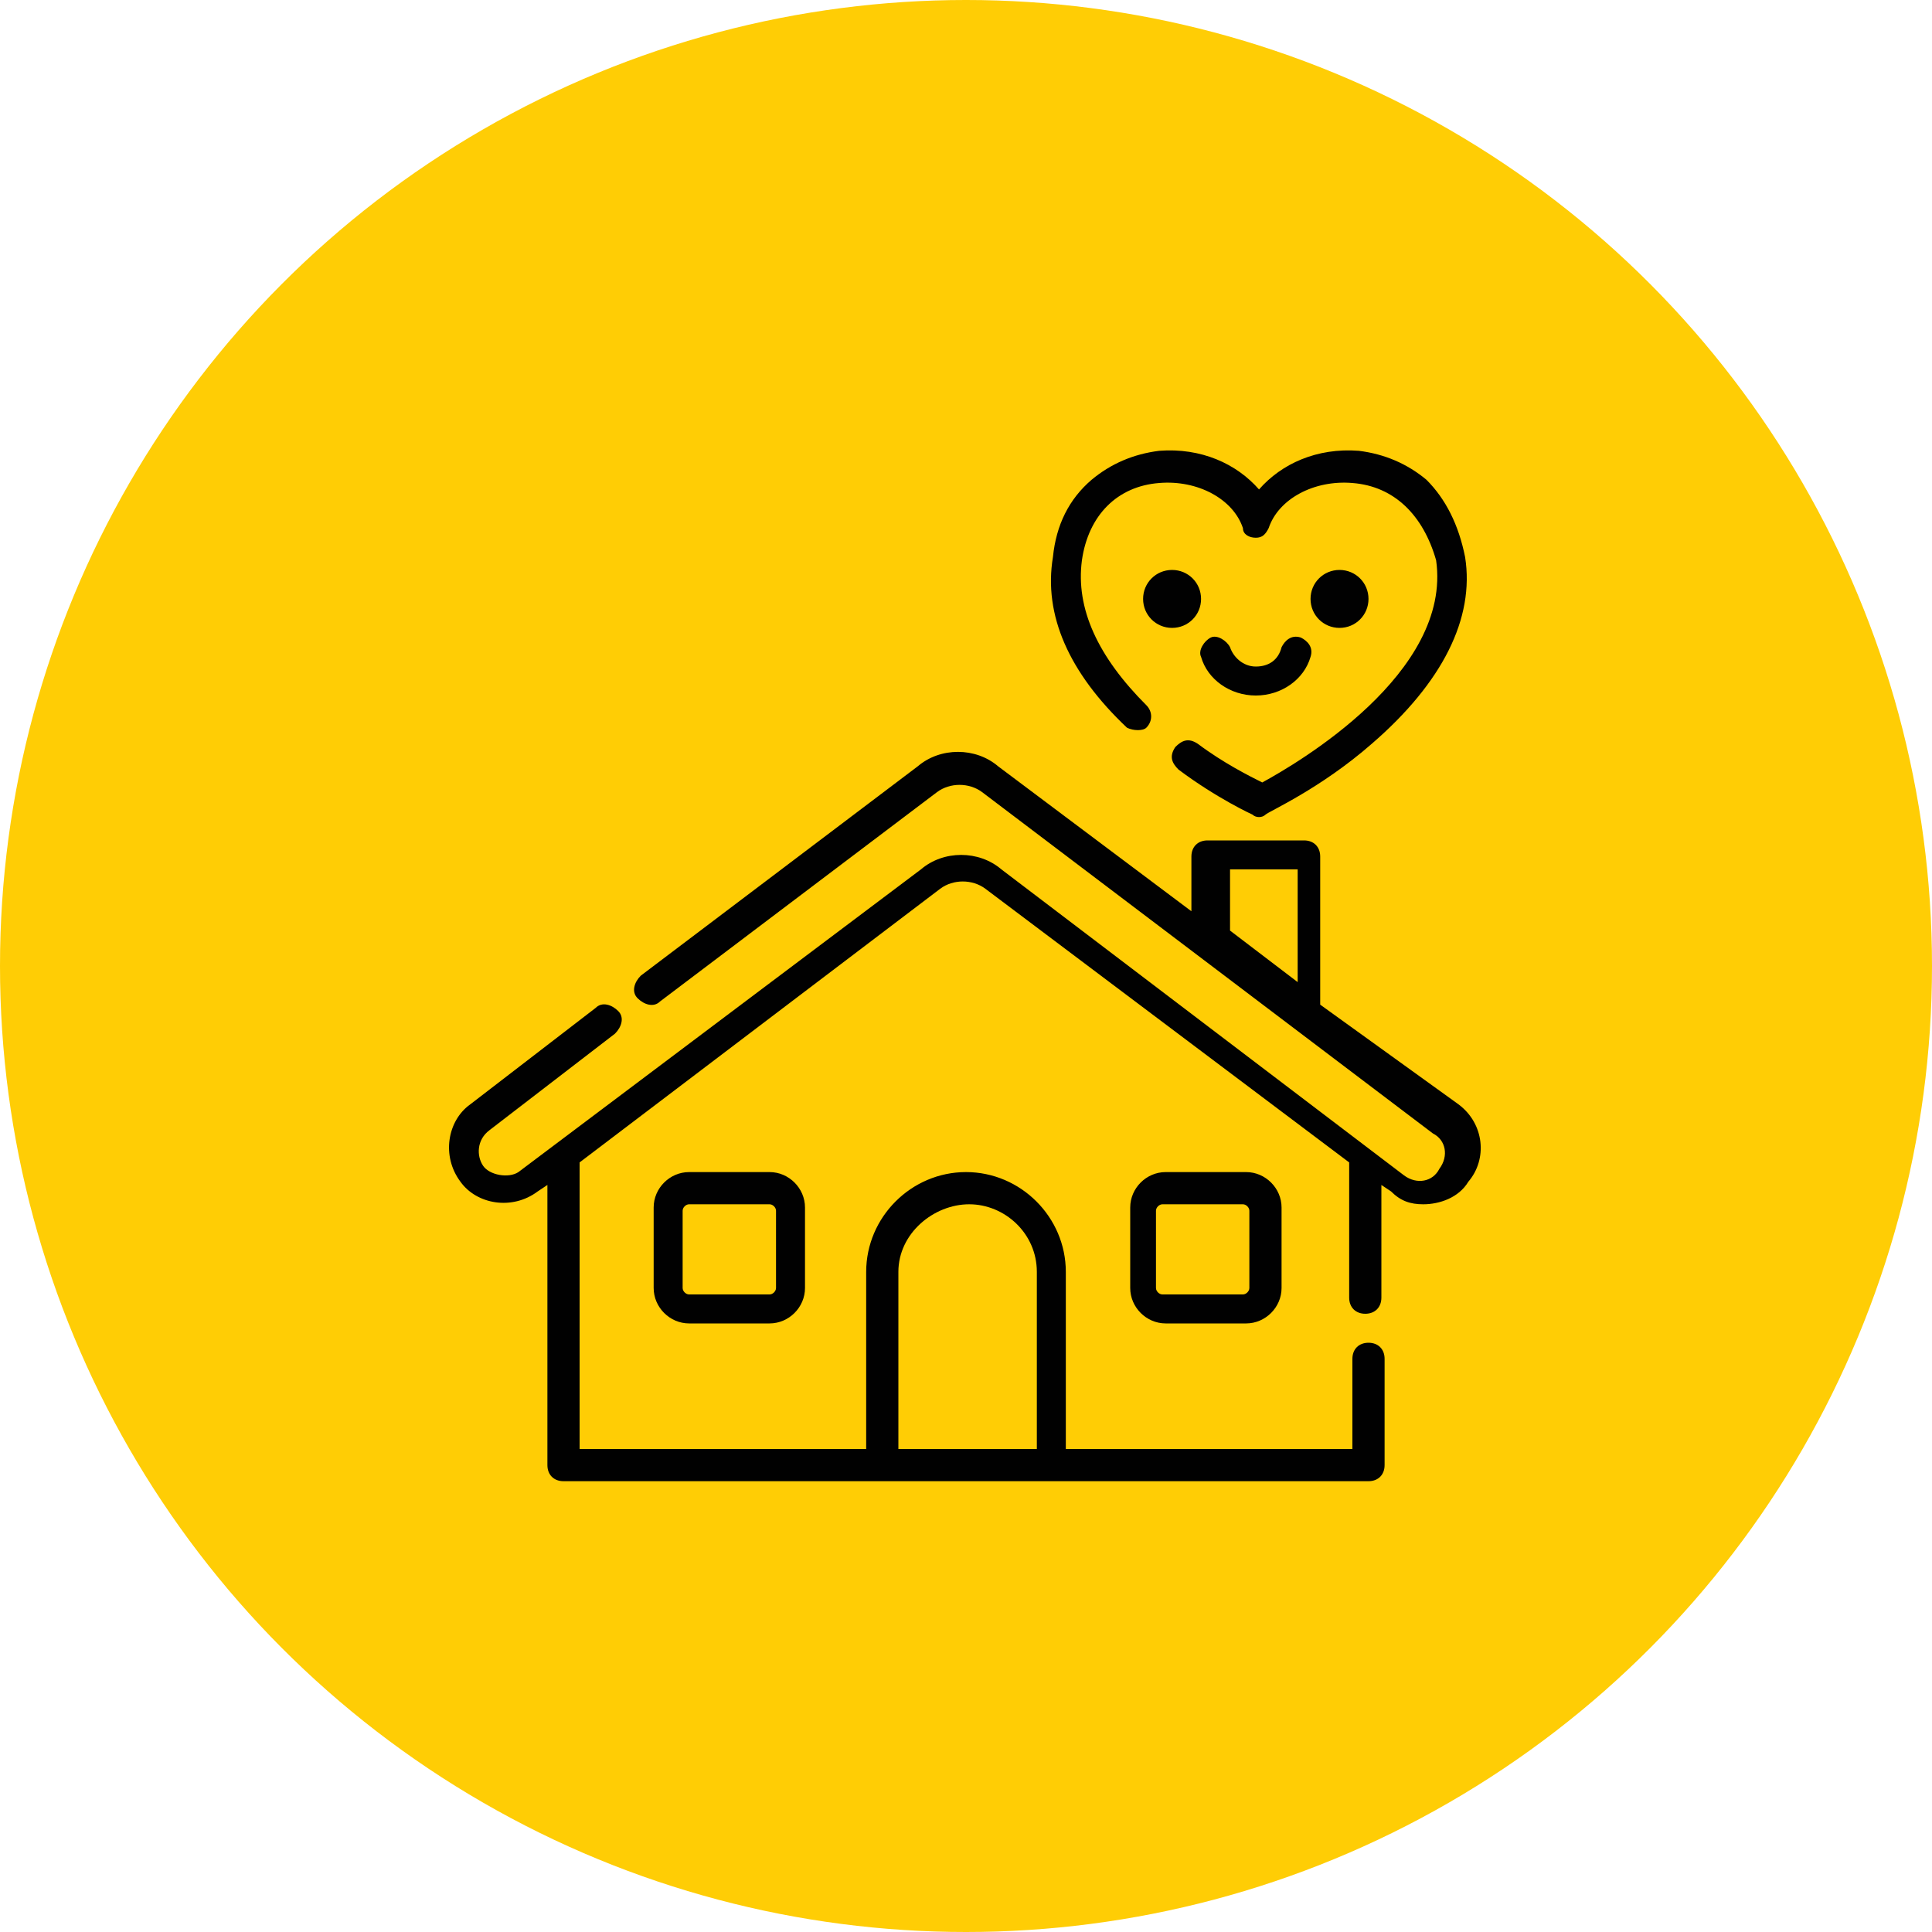
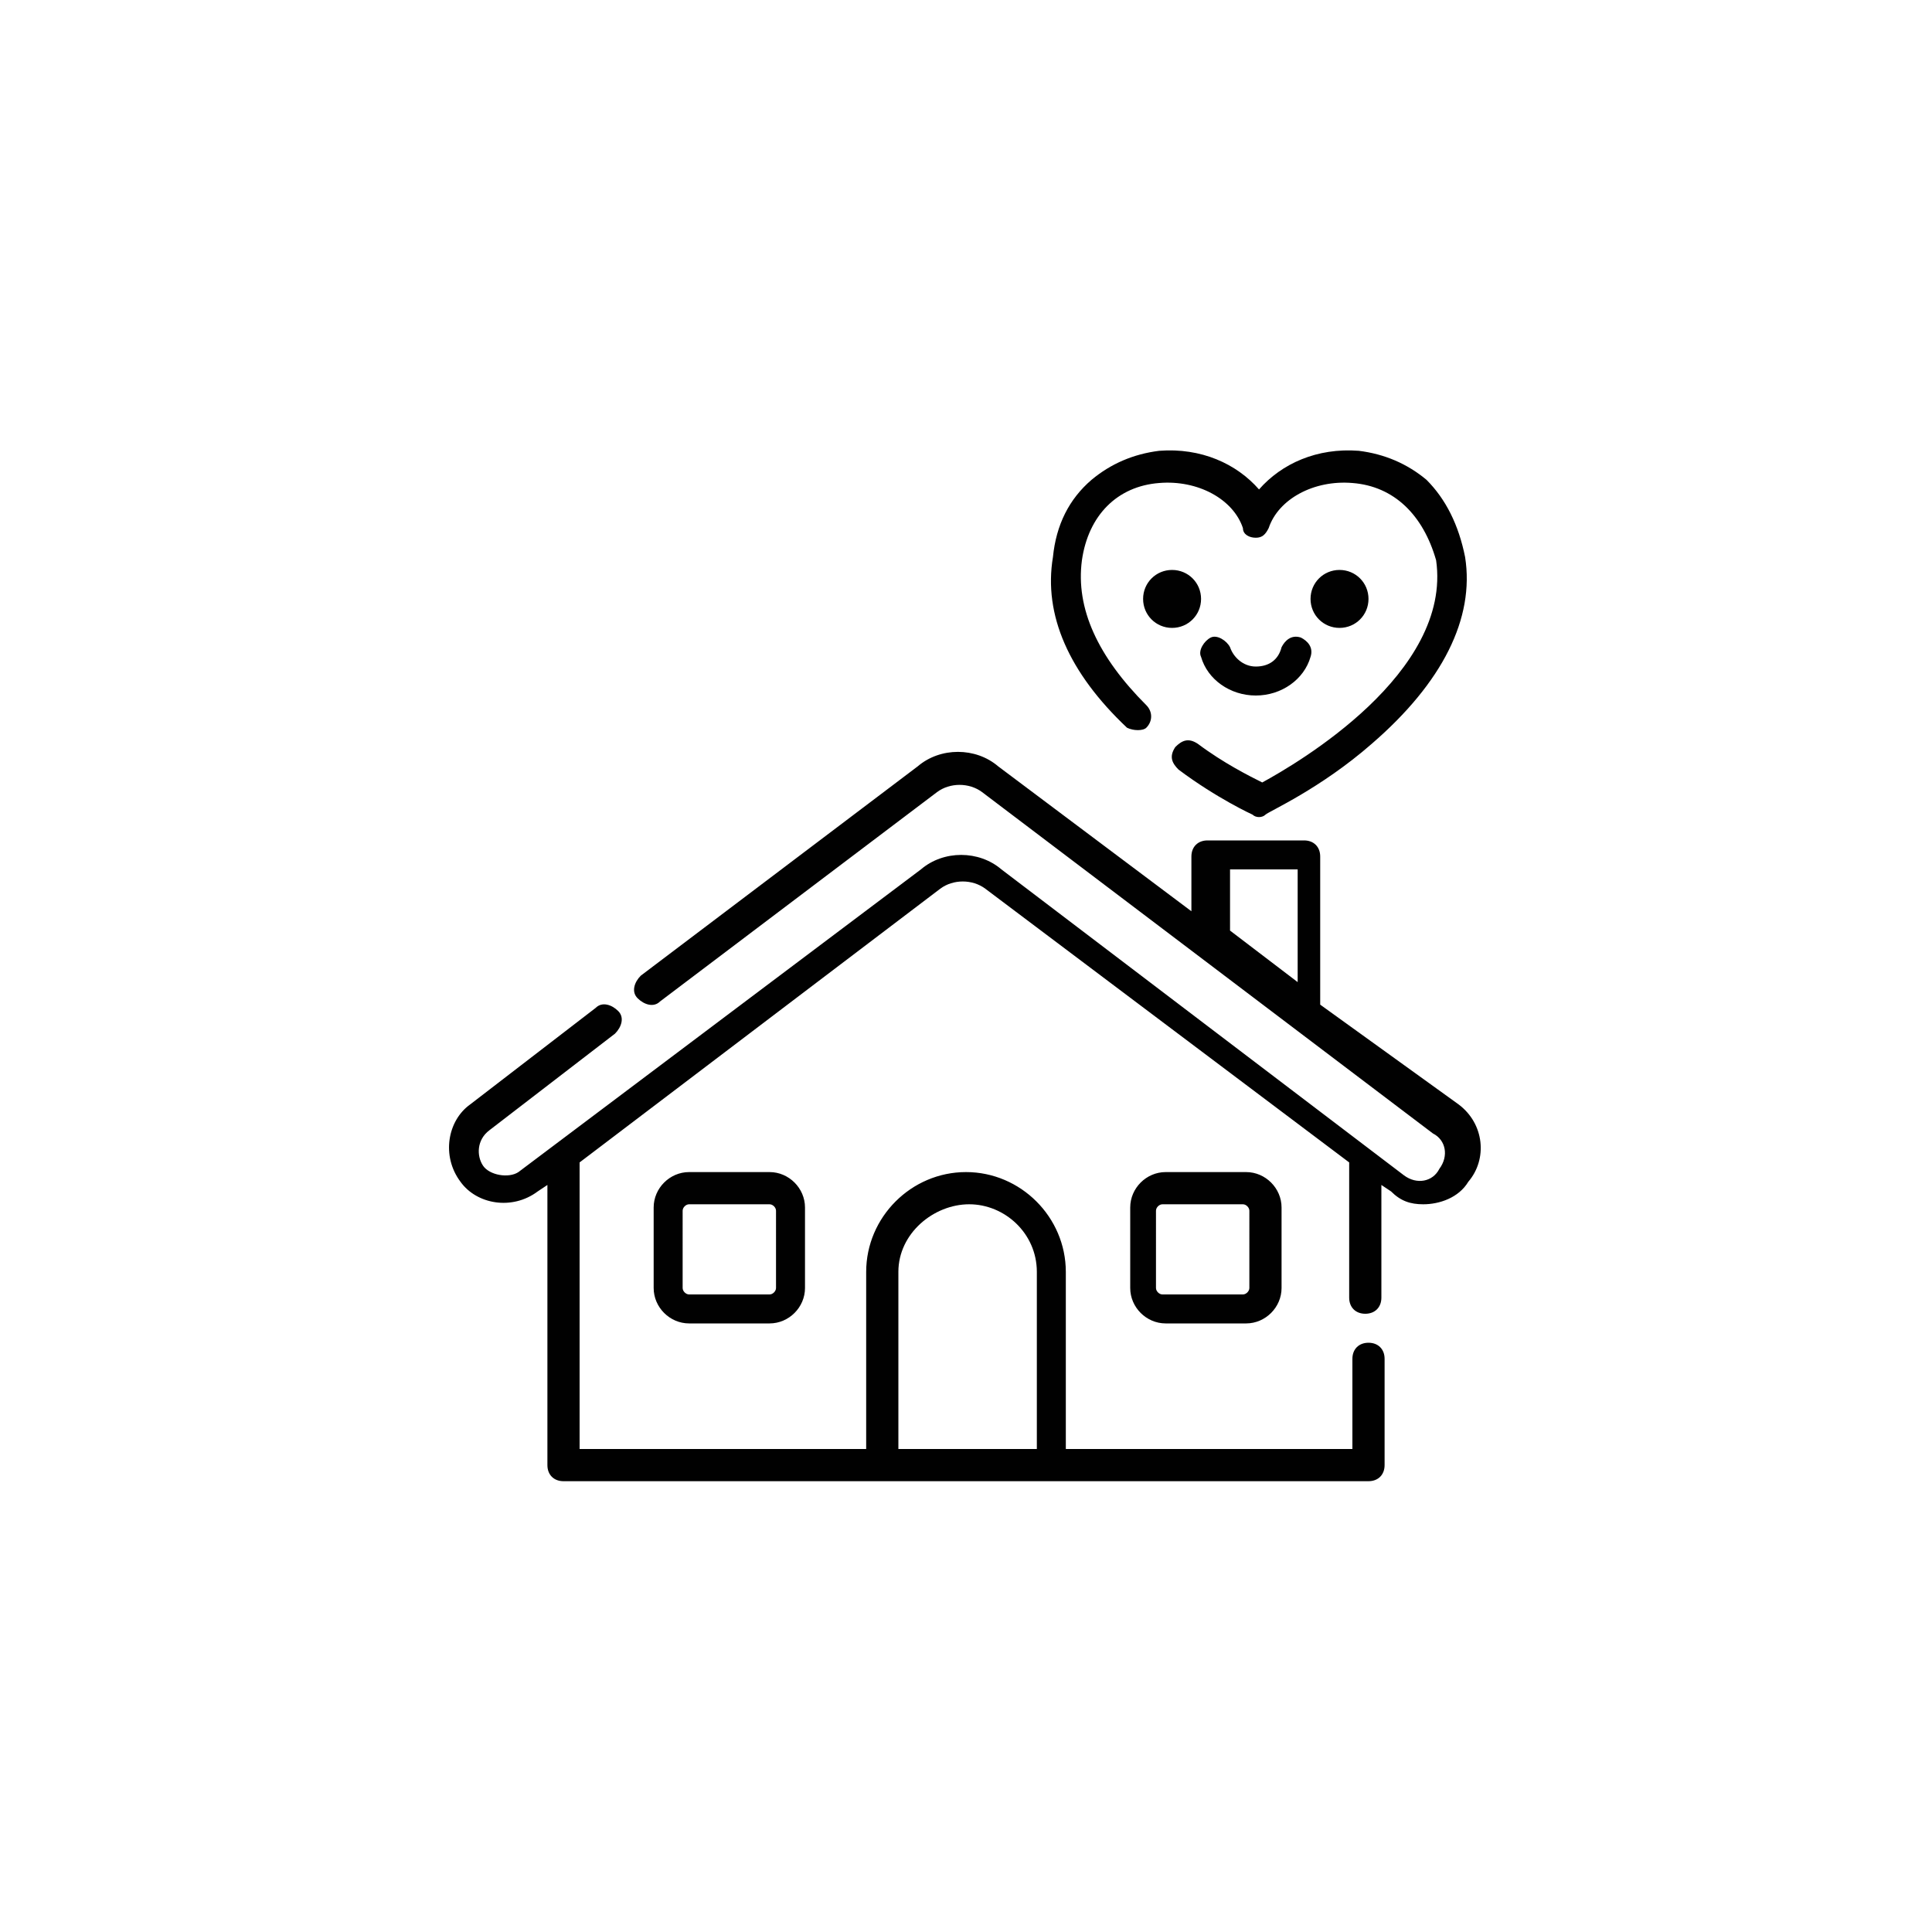
<svg xmlns="http://www.w3.org/2000/svg" version="1.1" id="Layer_1" x="0px" y="0px" viewBox="0 0 60 60" style="enable-background:new 0 0 60 60;" xml:space="preserve">
  <style type="text/css">
	.st0{fill:#FFCD05;}
	.st1{fill:#010101;}
</style>
-   <circle class="st0" cx="30" cy="30" r="30" />
  <path class="st1" d="M45.3,34.3c0.8,0.6,0.9,1.7,0.3,2.4c-0.3,0.5-0.9,0.7-1.4,0.7c-0.4,0-0.7-0.1-1-0.4l-0.3-0.2v3.5  c0,0.3-0.2,0.5-0.5,0.5c-0.3,0-0.5-0.2-0.5-0.5v-4.2l-11.3-8.5c-0.4-0.3-1-0.3-1.4,0L18,36.1v8.9h8.9v-5.5c0-1.7,1.4-3.1,3.1-3.1  s3.1,1.4,3.1,3.1v5.5H42v-2.8c0-0.3,0.2-0.5,0.5-0.5c0.3,0,0.5,0.2,0.5,0.5v3.3c0,0.3-0.2,0.5-0.5,0.5H17.5c-0.3,0-0.5-0.2-0.5-0.5  v-8.7l-0.3,0.2c-0.8,0.6-1.9,0.4-2.4-0.3c-0.6-0.8-0.4-1.9,0.3-2.4l3.9-3c0.2-0.2,0.5-0.1,0.7,0.1s0.1,0.5-0.1,0.7l-3.9,3  c-0.4,0.3-0.4,0.8-0.2,1.1s0.8,0.4,1.1,0.2l12.5-9.4c0.7-0.6,1.8-0.6,2.5,0l12.5,9.5c0.4,0.3,0.9,0.2,1.1-0.2  c0.3-0.4,0.2-0.9-0.2-1.1l-14-10.6c-0.4-0.3-1-0.3-1.4,0l-8.6,6.5c-0.2,0.2-0.5,0.1-0.7-0.1c-0.2-0.2-0.1-0.5,0.1-0.7l8.6-6.5  c0.7-0.6,1.8-0.6,2.5,0l6,4.5v-1.7c0-0.3,0.2-0.5,0.5-0.5h3c0.3,0,0.5,0.2,0.5,0.5v4.6L45.3,34.3z M38.2,27v1.9l2.1,1.6V27L38.2,27  L38.2,27z M27.9,39.5v5.5h4.3v-5.5c0-1.2-1-2.1-2.1-2.1S27.9,38.3,27.9,39.5L27.9,39.5z M21.4,36.4L21.4,36.4h2.5  c0.6,0,1.1,0.5,1.1,1.1V40c0,0.6-0.5,1.1-1.1,1.1h-2.5c-0.6,0-1.1-0.5-1.1-1.1v-2.5C20.3,36.9,20.8,36.4,21.4,36.4z M24.1,37.6  c0-0.1-0.1-0.2-0.2-0.2h-2.5c-0.1,0-0.2,0.1-0.2,0.2V40c0,0.1,0.1,0.2,0.2,0.2h2.5c0.1,0,0.2-0.1,0.2-0.2V37.6z M36.2,36.4  L36.2,36.4h2.5c0.6,0,1.1,0.5,1.1,1.1V40c0,0.6-0.5,1.1-1.1,1.1h-2.5c-0.6,0-1.1-0.5-1.1-1.1v-2.5C35.1,36.9,35.6,36.4,36.2,36.4z   M38.8,37.6c0-0.1-0.1-0.2-0.2-0.2h-2.5c-0.1,0-0.2,0.1-0.2,0.2V40c0,0.1,0.1,0.2,0.2,0.2h2.5c0.1,0,0.2-0.1,0.2-0.2V37.6z M35,22.6  c-1.8-1.7-2.6-3.5-2.3-5.3c0.1-1,0.5-1.8,1.2-2.4c0.6-0.5,1.3-0.8,2.1-0.9c1.3-0.1,2.4,0.4,3.1,1.2c0.7-0.8,1.8-1.3,3.1-1.2  c0.8,0.1,1.5,0.4,2.1,0.9c0.6,0.6,1,1.4,1.2,2.4c0.3,1.9-0.7,3.9-2.9,5.8c-1.6,1.4-3.2,2.1-3.3,2.2c-0.1,0.1-0.3,0.1-0.4,0  c0,0-1.1-0.5-2.3-1.4c-0.2-0.2-0.3-0.4-0.1-0.7c0.2-0.2,0.4-0.3,0.7-0.1c0.8,0.6,1.6,1,2,1.2c1.1-0.6,5.9-3.4,5.4-6.9  C44.2,16,43.3,15.1,42,15c-1.2-0.1-2.3,0.5-2.6,1.4c-0.1,0.2-0.2,0.3-0.4,0.3s-0.4-0.1-0.4-0.3c-0.3-0.9-1.4-1.5-2.6-1.4  c-1.3,0.1-2.2,1-2.4,2.4c-0.2,1.5,0.5,3,2,4.5c0.2,0.2,0.2,0.5,0,0.7C35.5,22.7,35.2,22.7,35,22.6L35,22.6z M37.3,18.6  c0,0.5-0.4,0.9-0.9,0.9c-0.5,0-0.9-0.4-0.9-0.9s0.4-0.9,0.9-0.9C36.9,17.7,37.3,18.1,37.3,18.6z M42.5,18.6c0,0.5-0.4,0.9-0.9,0.9  c-0.5,0-0.9-0.4-0.9-0.9s0.4-0.9,0.9-0.9C42.1,17.7,42.5,18.1,42.5,18.6z M39,21.6c-0.8,0-1.5-0.5-1.7-1.2c-0.1-0.2,0.1-0.5,0.3-0.6  s0.5,0.1,0.6,0.3c0.1,0.3,0.4,0.6,0.8,0.6c0.4,0,0.7-0.2,0.8-0.6c0.1-0.2,0.3-0.4,0.6-0.3c0.2,0.1,0.4,0.3,0.3,0.6  C40.5,21.1,39.8,21.6,39,21.6z" />
</svg>